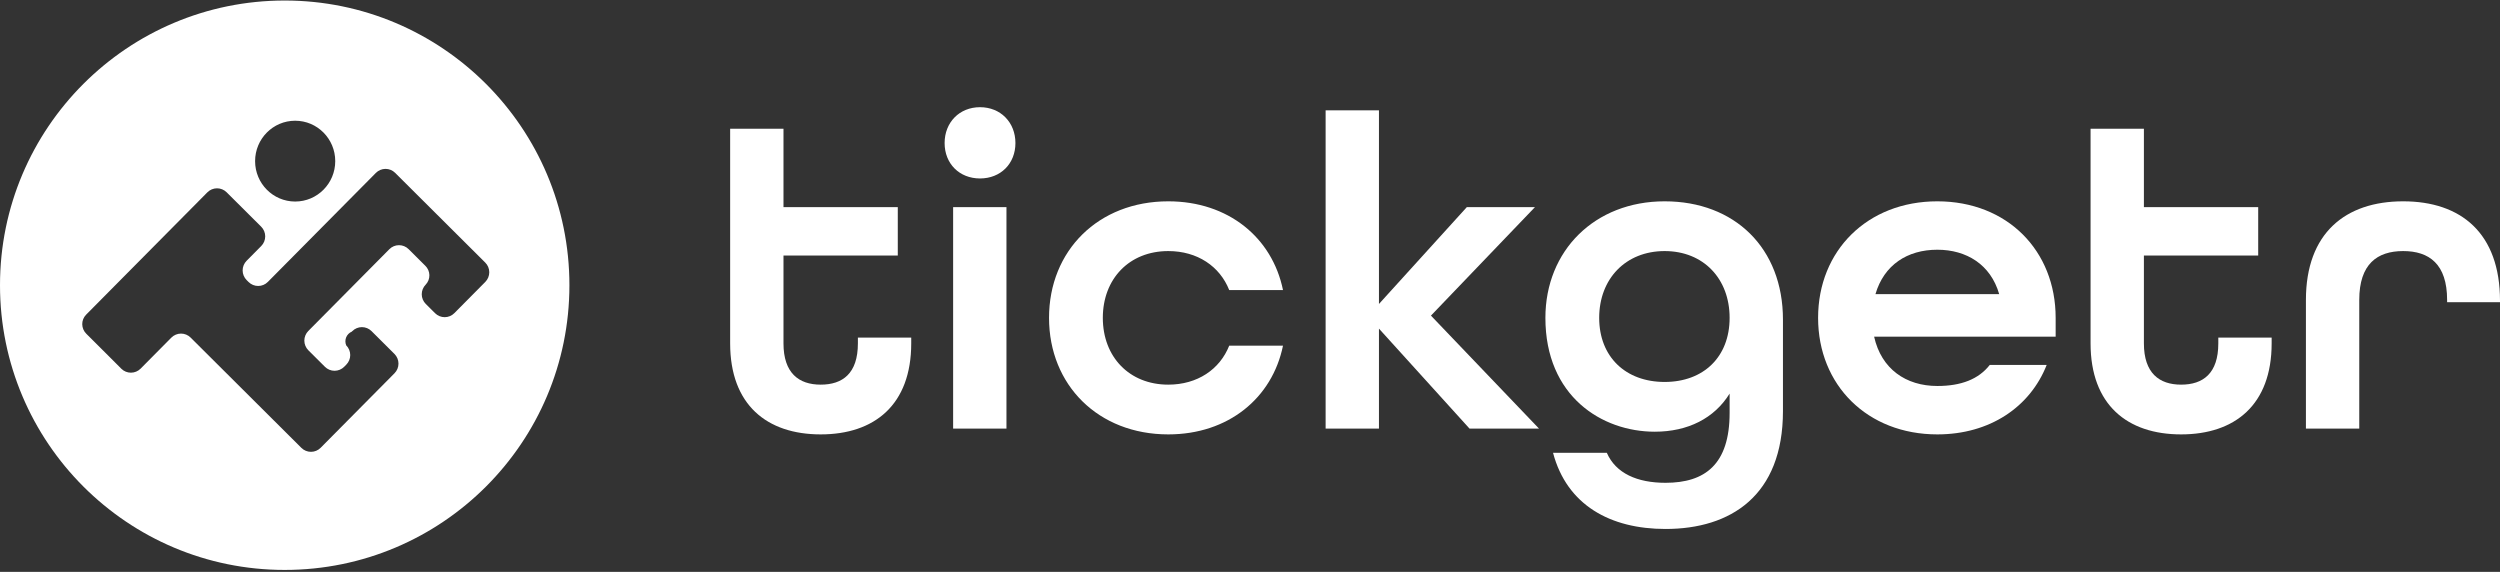
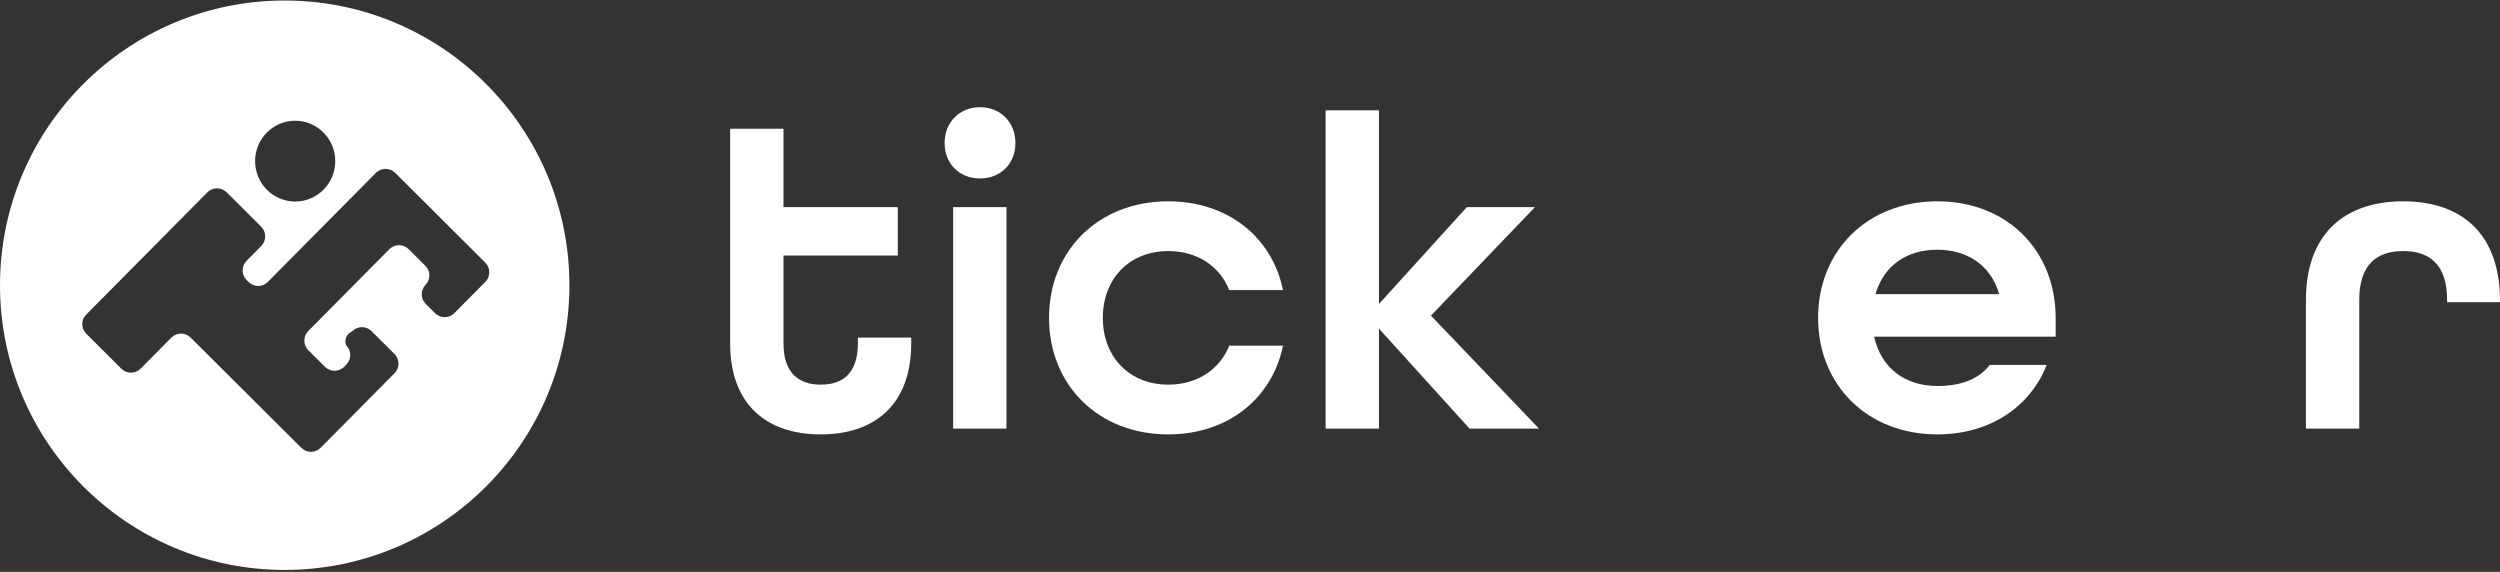
<svg xmlns="http://www.w3.org/2000/svg" width="800" height="183" viewBox="0 0 800 183" fill="none">
  <rect x="0" y="0" width="800" height="183" fill="#333333" stroke="none" />
  <path d="M262.621 139.006C245.409 139.006 233.648 129.54 233.648 109.89V41.187H250.716V66.287H287.291V81.778H250.716V109.89C250.716 119.357 255.593 123.086 262.621 123.086C269.649 123.086 274.525 119.5 274.525 109.89V108.026H291.594V109.89C291.594 129.54 279.832 139.006 262.621 139.006Z" fill="white" />
  <path d="M313.606 57.108C307.008 57.108 302.275 52.375 302.275 45.777C302.275 39.179 307.008 34.302 313.606 34.302C320.203 34.302 324.937 39.179 324.937 45.777C324.937 52.375 320.203 57.108 313.606 57.108ZM305 137.142V66.287H322.068V137.142H305Z" fill="white" />
  <path d="M373.843 139.006C351.468 139.006 335.691 123.229 335.691 101.715C335.691 80.2 351.468 64.423 373.843 64.423C393.063 64.423 407.119 76.041 410.561 92.822H393.35C390.338 85.22 383.166 80.344 373.843 80.344C361.365 80.344 352.902 89.236 352.902 101.715C352.902 114.193 361.365 123.086 373.843 123.086C383.166 123.086 390.338 118.209 393.35 110.607H410.561C407.119 127.389 393.063 139.006 373.843 139.006Z" fill="white" />
  <path d="M424.198 137.142V35.306H441.266V97.268L469.379 66.287H491.18L457.904 100.997L492.471 137.142H470.239L441.266 105.157V137.142H424.198Z" fill="white" />
-   <path d="M532.968 169.27C515.326 169.27 501.413 161.668 496.967 144.887H514.178C517.047 151.485 523.932 154.497 532.968 154.497C545.59 154.497 553.478 148.616 553.478 132.122V125.954C548.602 133.843 540.139 138.146 529.525 138.146C512.601 138.146 494.528 126.815 494.528 101.715C494.528 80.2 510.306 64.423 532.681 64.423C555.056 64.423 570.546 79.34 570.546 102.288V131.548C570.546 158.656 553.765 169.27 532.968 169.27ZM532.681 122.225C545.159 122.225 553.478 114.193 553.478 101.715C553.478 89.236 545.159 80.344 532.681 80.344C520.202 80.344 511.74 89.236 511.74 101.715C511.74 114.193 520.202 122.225 532.681 122.225Z" fill="white" />
  <path d="M619.944 139.006C597.568 139.006 581.791 123.229 581.791 101.715C581.791 80.2 597.568 64.423 619.944 64.423C642.319 64.423 657.809 80.2 657.809 101.715V107.739H599.72C602.015 118.066 609.903 123.516 619.944 123.516C627.545 123.516 633.139 121.365 636.725 116.775H654.94C649.634 130.257 636.725 139.006 619.944 139.006ZM600.15 94.113H639.737C637.012 84.646 629.266 79.913 619.944 79.913C610.334 79.913 602.875 84.79 600.15 94.113Z" fill="white" />
-   <path d="M697.954 139.006C680.742 139.006 668.981 129.54 668.981 109.89V41.187H686.049V66.287H722.624V81.778H686.049V109.89C686.049 119.357 690.926 123.086 697.954 123.086C704.982 123.086 709.859 119.5 709.859 109.89V108.026H726.927V109.89C726.927 129.54 715.166 139.006 697.954 139.006Z" fill="white" />
  <path d="M737.895 137.142V95.977C737.895 74.606 750.517 64.423 769.019 64.423C787.522 64.423 800 74.606 800 96.264V96.695H783.075V95.977C783.075 84.503 777.338 80.344 769.019 80.344C760.7 80.344 754.963 84.503 754.963 95.977V137.142H737.895Z" fill="white" />
  <path fill-rule="evenodd" clip-rule="evenodd" d="M91.106 182.378C141.423 182.378 182.212 141.589 182.212 91.272C182.212 40.956 141.423 0.166 91.106 0.166C40.79 0.166 0 40.956 0 91.272C0 141.589 40.79 182.378 91.106 182.378ZM107.278 51.562C107.278 58.703 101.537 64.492 94.455 64.492C87.373 64.492 81.631 58.703 81.631 51.562C81.631 44.422 87.373 38.633 94.455 38.633C101.537 38.633 107.278 44.422 107.278 51.562ZM66.357 61.549L27.571 100.685C25.875 102.396 25.911 105.128 27.63 106.815C30.001 109.143 32.366 111.518 34.733 113.895L34.733 113.895C36.096 115.263 37.459 116.632 38.824 117.992C40.53 119.695 43.299 119.676 44.995 117.965L54.832 108.039C55.235 107.632 55.714 107.309 56.242 107.087C56.77 106.866 57.336 106.751 57.908 106.749C58.48 106.747 59.047 106.858 59.576 107.075C60.106 107.293 60.587 107.613 60.993 108.017L96.441 143.318C96.847 143.722 97.328 144.042 97.857 144.26C98.387 144.477 98.954 144.588 99.526 144.586C100.098 144.584 100.664 144.469 101.192 144.248C101.719 144.026 102.199 143.703 102.602 143.296L126.247 119.438C126.65 119.031 126.969 118.549 127.187 118.018C127.404 117.488 127.515 116.92 127.513 116.346C127.511 115.773 127.396 115.205 127.176 114.676C126.955 114.147 126.633 113.666 126.227 113.262L118.883 105.949C118.477 105.545 117.996 105.225 117.467 105.008C116.937 104.79 116.37 104.679 115.798 104.681C115.226 104.683 114.66 104.798 114.132 105.02C113.605 105.241 113.125 105.564 112.722 105.971L112.564 106.131C112.16 106.302 111.794 106.551 111.486 106.864C111.178 107.178 110.935 107.548 110.77 107.956C110.605 108.363 110.522 108.799 110.525 109.239C110.528 109.678 110.617 110.113 110.788 110.518C111.608 111.334 112.07 112.443 112.074 113.602C112.078 114.76 111.623 115.872 110.808 116.694L110.148 117.36C109.745 117.767 109.266 118.09 108.738 118.311C108.211 118.533 107.645 118.648 107.072 118.65C106.5 118.652 105.933 118.541 105.404 118.323C104.875 118.106 104.393 117.786 103.987 117.382L98.675 112.091C98.269 111.687 97.946 111.206 97.726 110.677C97.505 110.148 97.391 109.581 97.389 109.007C97.387 108.434 97.498 107.865 97.715 107.335C97.932 106.804 98.251 106.322 98.654 105.915L124.591 79.746C125.405 78.924 126.511 78.46 127.667 78.456C128.822 78.451 129.932 78.908 130.752 79.724L136.08 85.03C136.486 85.418 136.812 85.882 137.038 86.396C137.265 86.91 137.389 87.464 137.402 88.026C137.415 88.588 137.318 89.147 137.116 89.671C136.914 90.196 136.61 90.675 136.223 91.082C135.82 91.488 135.501 91.971 135.284 92.501C135.066 93.032 134.956 93.6 134.957 94.174C134.959 94.747 135.074 95.315 135.295 95.844C135.515 96.373 135.838 96.853 136.244 97.258L139.228 100.229C140.048 101.045 141.157 101.501 142.313 101.497C143.468 101.493 144.575 101.029 145.389 100.207L155.302 90.205C155.705 89.798 156.024 89.316 156.241 88.785C156.458 88.255 156.569 87.686 156.567 87.113C156.566 86.54 156.451 85.972 156.23 85.443C156.01 84.914 155.687 84.433 155.281 84.029L126.442 55.309C126.036 54.905 125.555 54.585 125.025 54.367C124.496 54.15 123.929 54.039 123.357 54.041C122.785 54.043 122.219 54.158 121.691 54.379C121.163 54.601 120.684 54.924 120.281 55.331L85.704 90.219C85.301 90.626 84.822 90.949 84.294 91.171C83.766 91.392 83.2 91.507 82.628 91.509C82.055 91.511 81.489 91.4 80.959 91.183C80.43 90.965 79.948 90.645 79.543 90.241L78.93 89.631C78.524 89.227 78.202 88.747 77.981 88.218C77.76 87.689 77.646 87.121 77.644 86.547C77.642 85.974 77.753 85.406 77.97 84.875C78.187 84.345 78.507 83.862 78.91 83.455L83.602 78.721C84.005 78.314 84.325 77.832 84.542 77.301C84.759 76.77 84.87 76.202 84.868 75.629C84.866 75.055 84.751 74.488 84.531 73.959C84.31 73.43 83.988 72.949 83.582 72.545L72.519 61.527C72.112 61.123 71.631 60.803 71.102 60.586C70.572 60.368 70.005 60.257 69.433 60.259C68.861 60.261 68.295 60.376 67.767 60.598C67.24 60.819 66.76 61.142 66.357 61.549Z" fill="white" />
</svg>